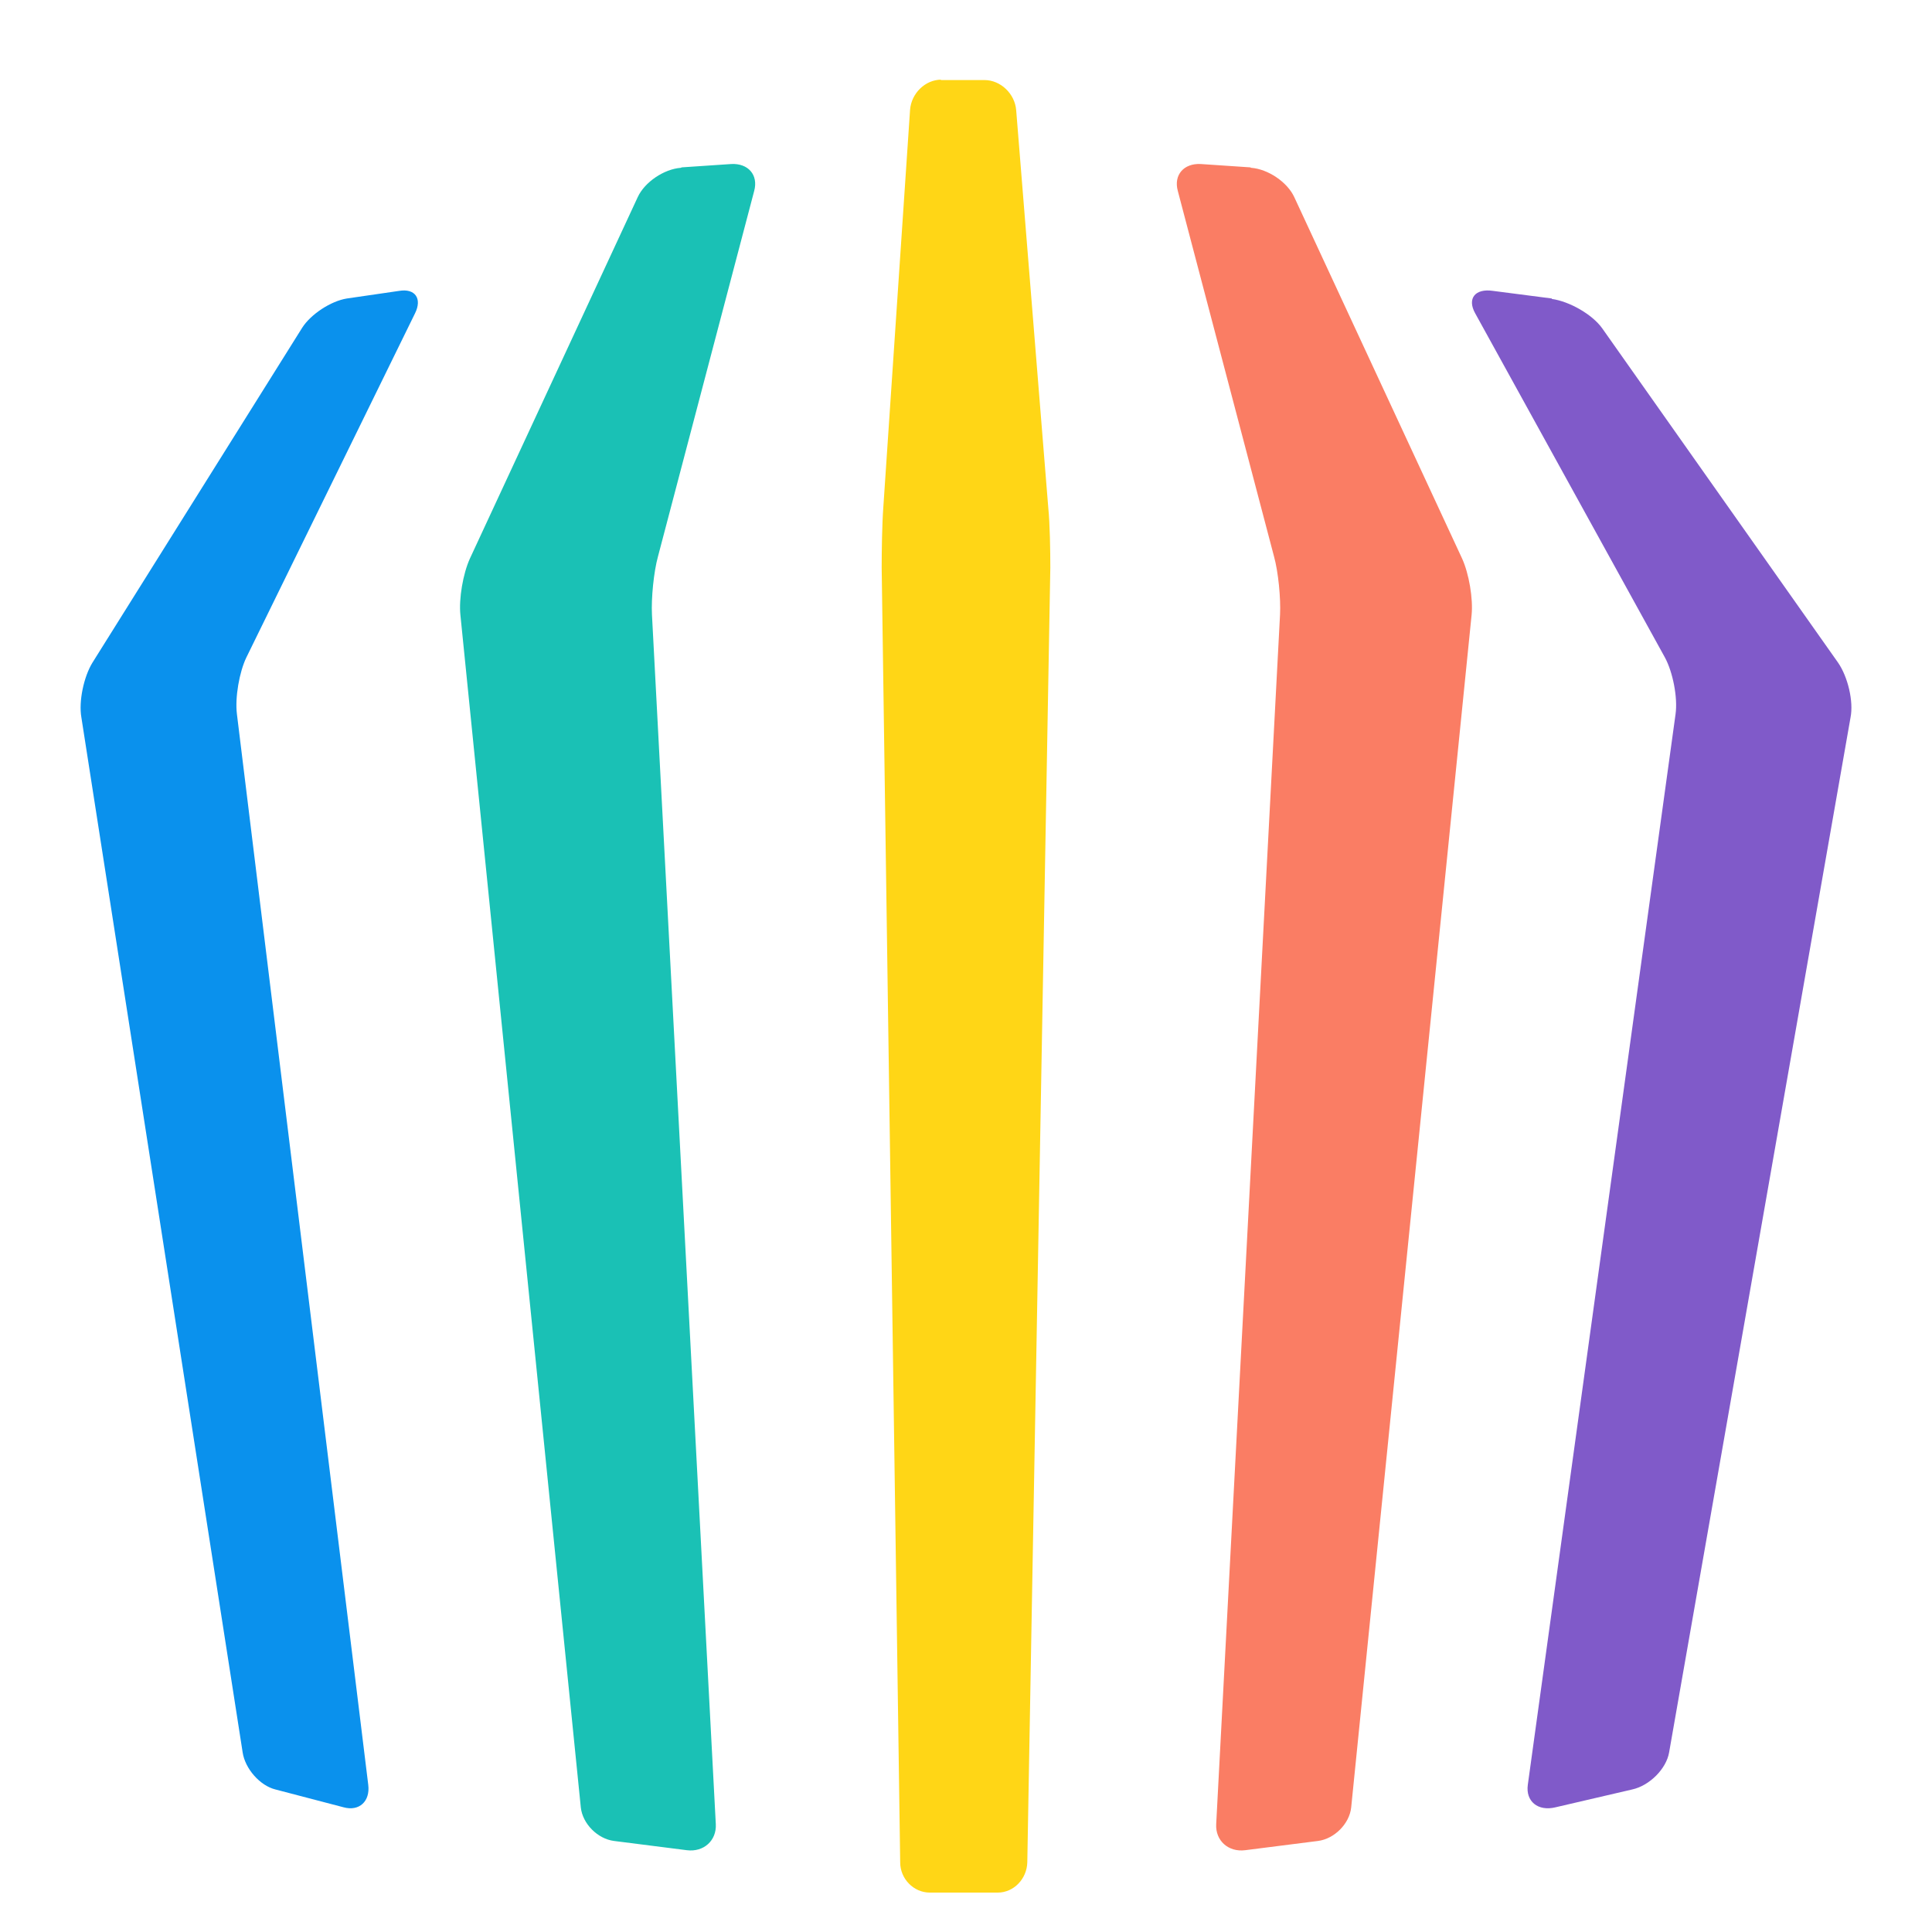
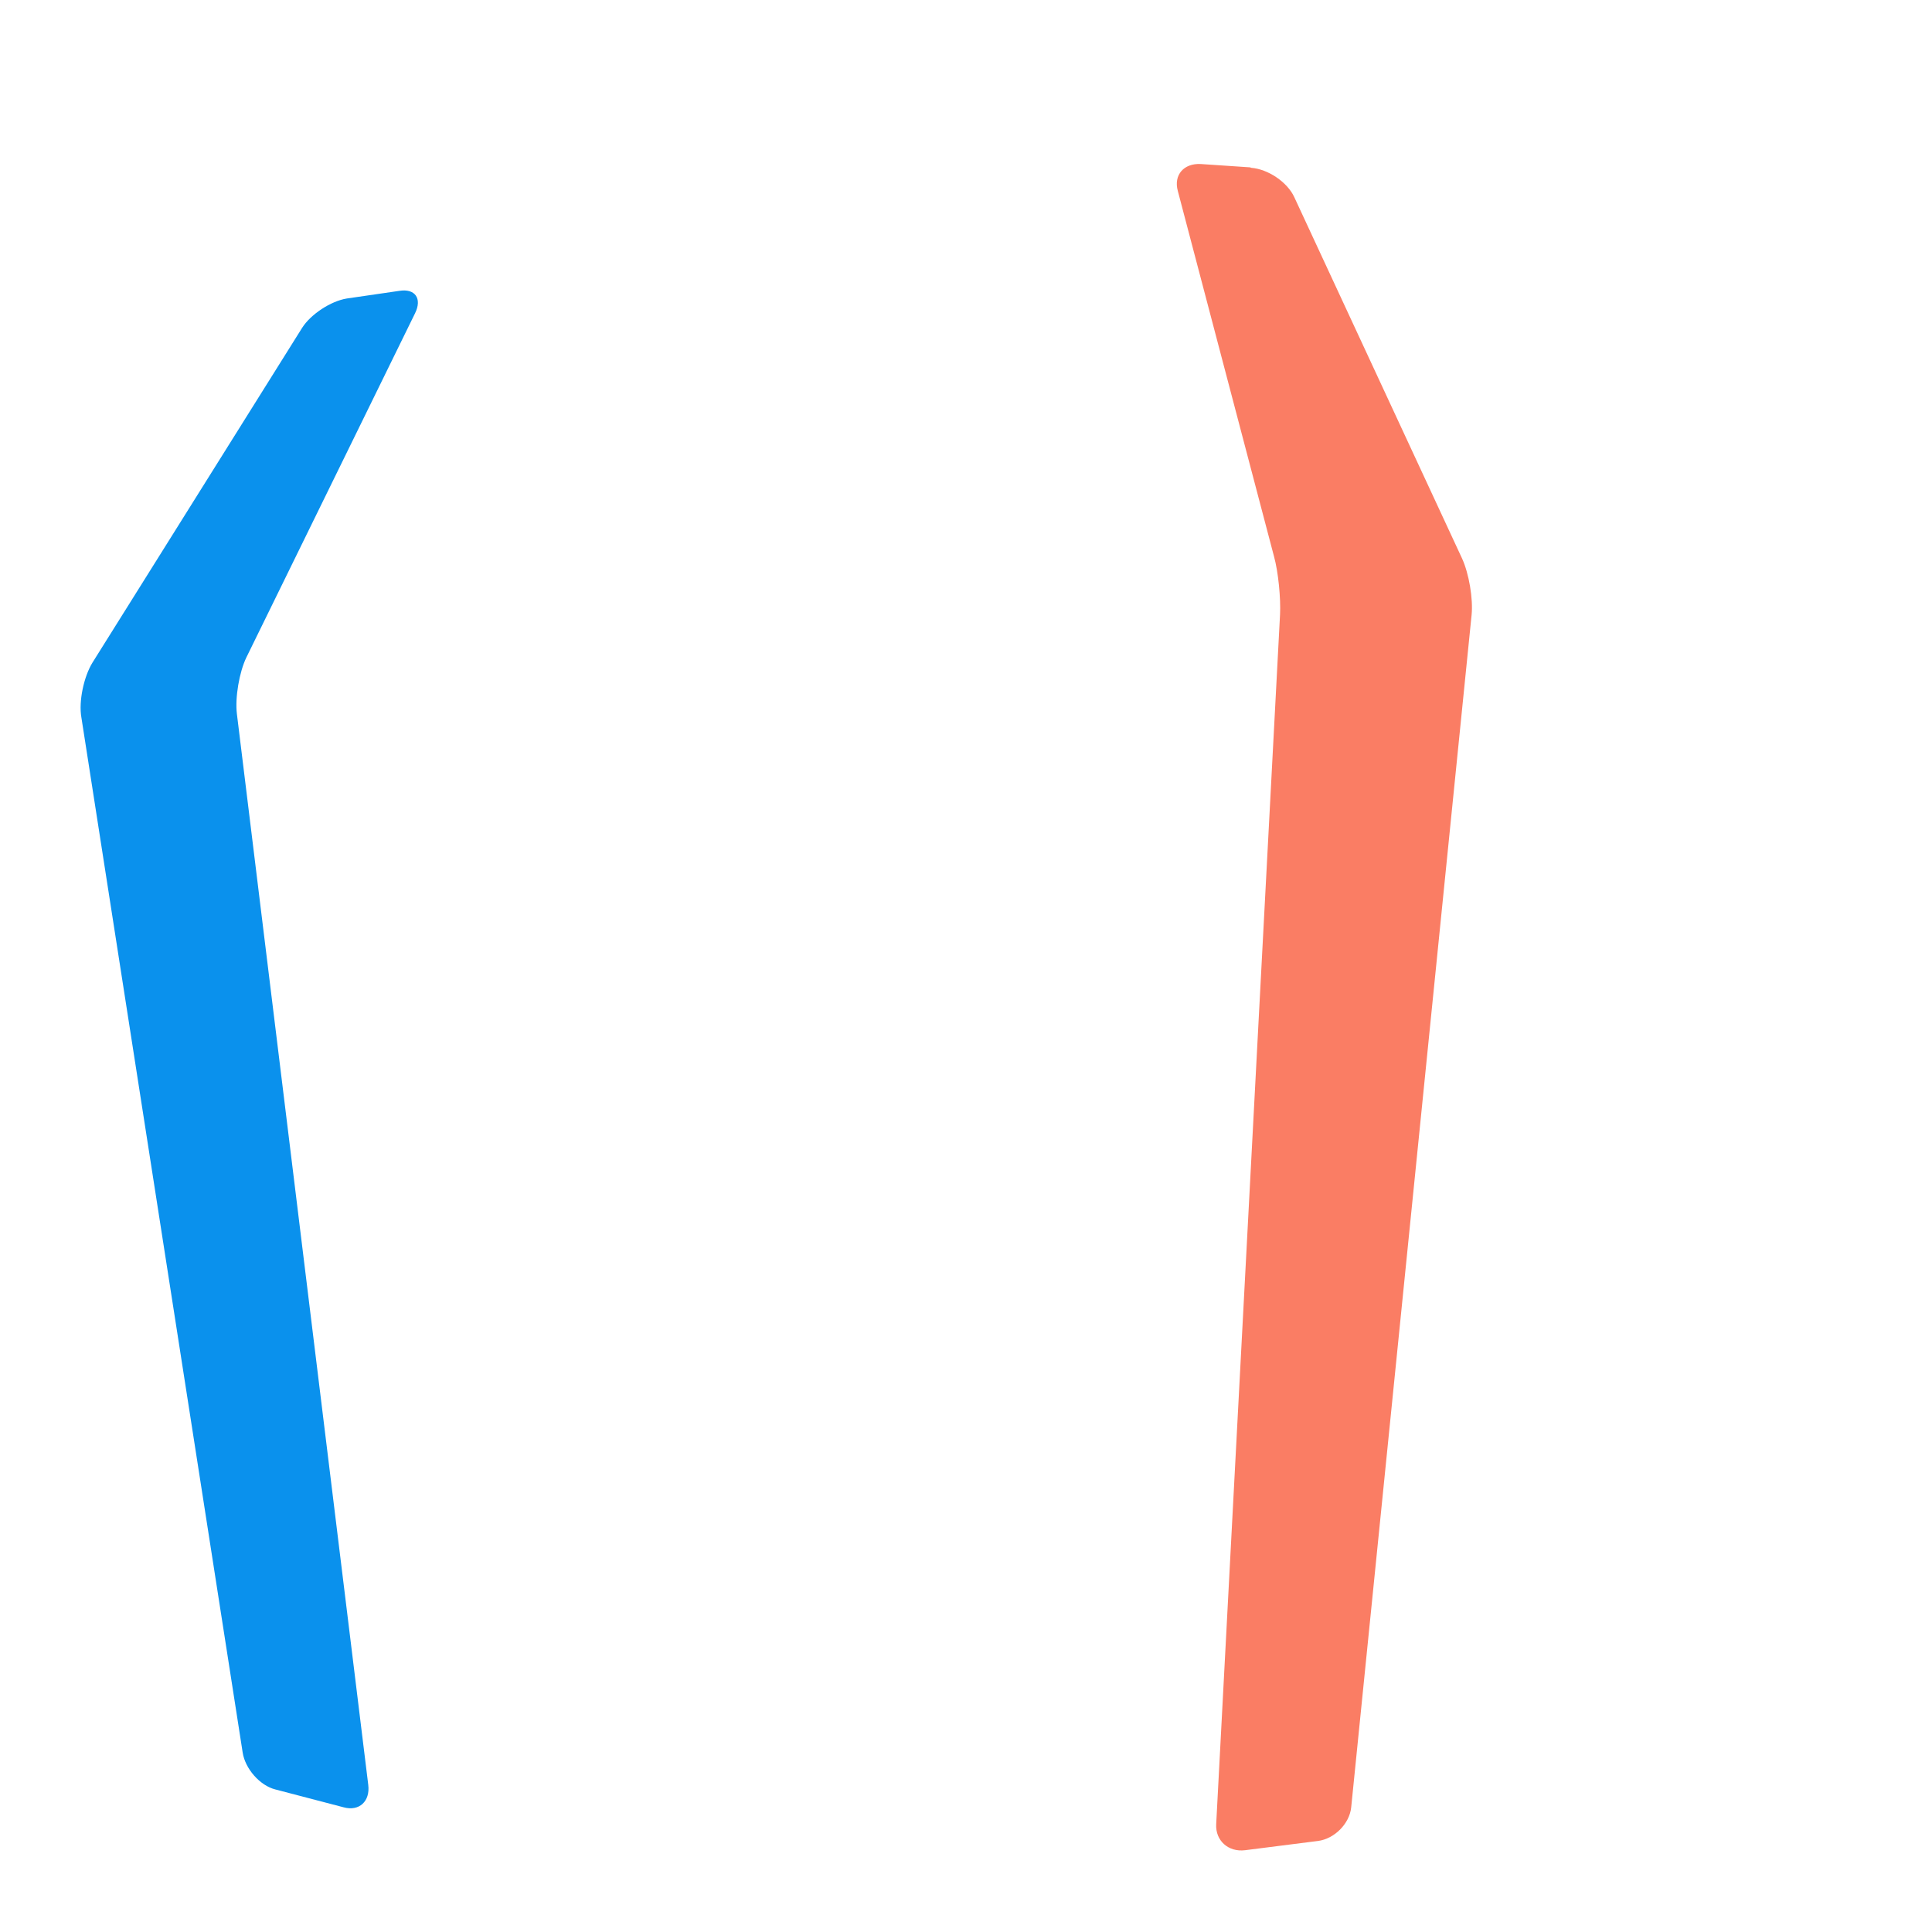
<svg xmlns="http://www.w3.org/2000/svg" width="48" height="48" viewBox="0 0 48 48" fill="none">
  <path d="M8.618 7.416C8.221 7.479 7.721 7.807 7.507 8.144L2.297 16.463C2.083 16.811 1.951 17.424 2.022 17.825L6.029 43.541C6.09 43.942 6.457 44.364 6.844 44.459L8.537 44.902C8.924 45.008 9.2 44.755 9.149 44.343L5.886 17.74C5.835 17.329 5.947 16.695 6.12 16.336L10.311 7.785C10.494 7.416 10.311 7.163 9.923 7.226L8.618 7.416Z" fill="#0A91ED" />
-   <path d="M16.916 4.169C16.498 4.2 16.016 4.523 15.844 4.898L11.675 13.876C11.504 14.251 11.396 14.876 11.439 15.283L14.43 44.904C14.473 45.311 14.848 45.686 15.255 45.738L17.066 45.968C17.484 46.02 17.806 45.728 17.784 45.321L16.198 15.273C16.177 14.866 16.241 14.209 16.348 13.823L18.738 4.742C18.845 4.346 18.588 4.054 18.17 4.075L16.938 4.158L16.916 4.169Z" fill="#1AC1B5" />
-   <path d="M38.555 7.427C39.002 7.49 39.564 7.817 39.805 8.155L45.666 16.463C45.907 16.811 46.056 17.424 45.976 17.825L41.468 43.541C41.399 43.942 40.986 44.364 40.55 44.459L38.646 44.902C38.211 45.008 37.901 44.755 37.958 44.343L41.629 17.74C41.686 17.329 41.56 16.695 41.365 16.336L36.651 7.785C36.444 7.416 36.651 7.163 37.087 7.226L38.555 7.416V7.427Z" fill="#805AC9" />
  <path d="M31.084 4.169C31.502 4.2 31.984 4.523 32.156 4.898L36.325 13.876C36.496 14.251 36.603 14.876 36.561 15.283L33.57 44.904C33.528 45.311 33.152 45.686 32.745 45.738L30.934 45.968C30.516 46.02 30.194 45.728 30.216 45.321L31.802 15.273C31.823 14.866 31.759 14.209 31.652 13.823L29.262 4.742C29.155 4.346 29.412 4.054 29.83 4.075L31.062 4.158L31.084 4.169Z" fill="#FA7D64" />
-   <path d="M23.387 1.979C22.988 1.979 22.641 2.318 22.61 2.731L21.946 12.601C21.915 13.014 21.905 13.692 21.905 14.105L22.365 46.269C22.365 46.682 22.702 47.021 23.101 47.021H24.787C25.186 47.021 25.512 46.682 25.523 46.269L26.095 14.105C26.095 13.692 26.085 13.014 26.044 12.612L25.247 2.741C25.216 2.328 24.858 1.989 24.46 1.989H23.366L23.387 1.979Z" fill="#FFD616" />
</svg>